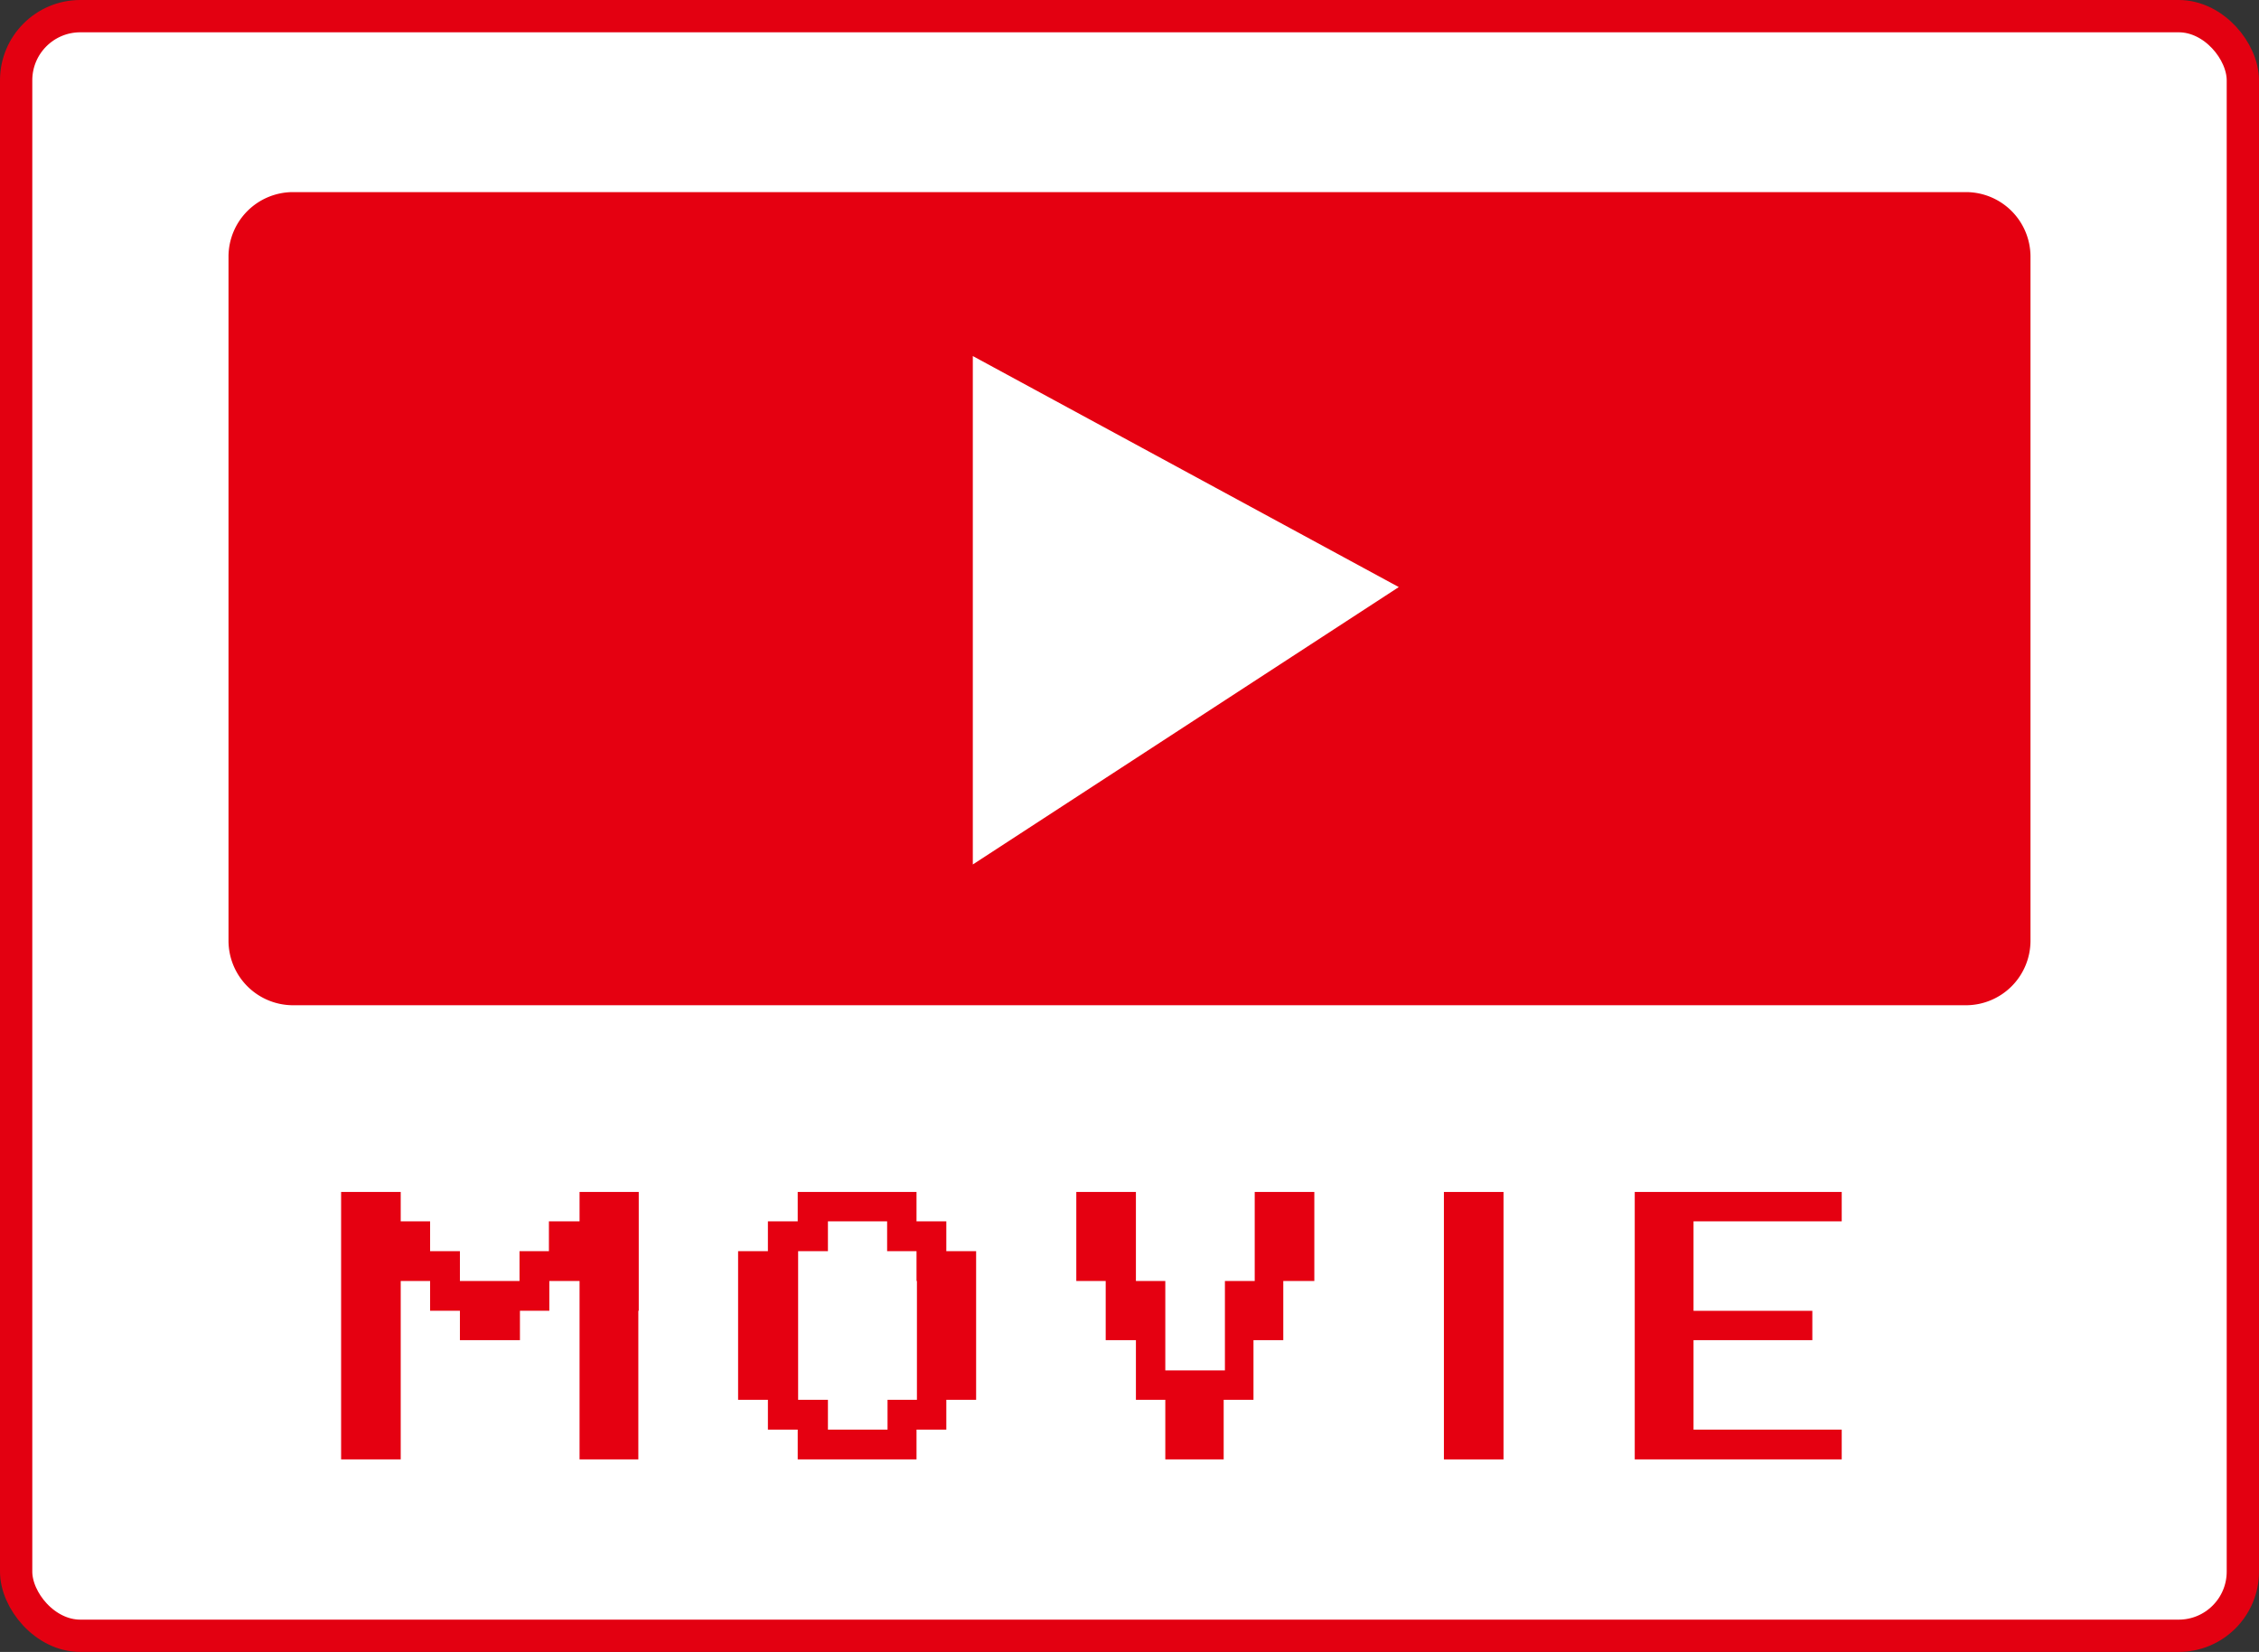
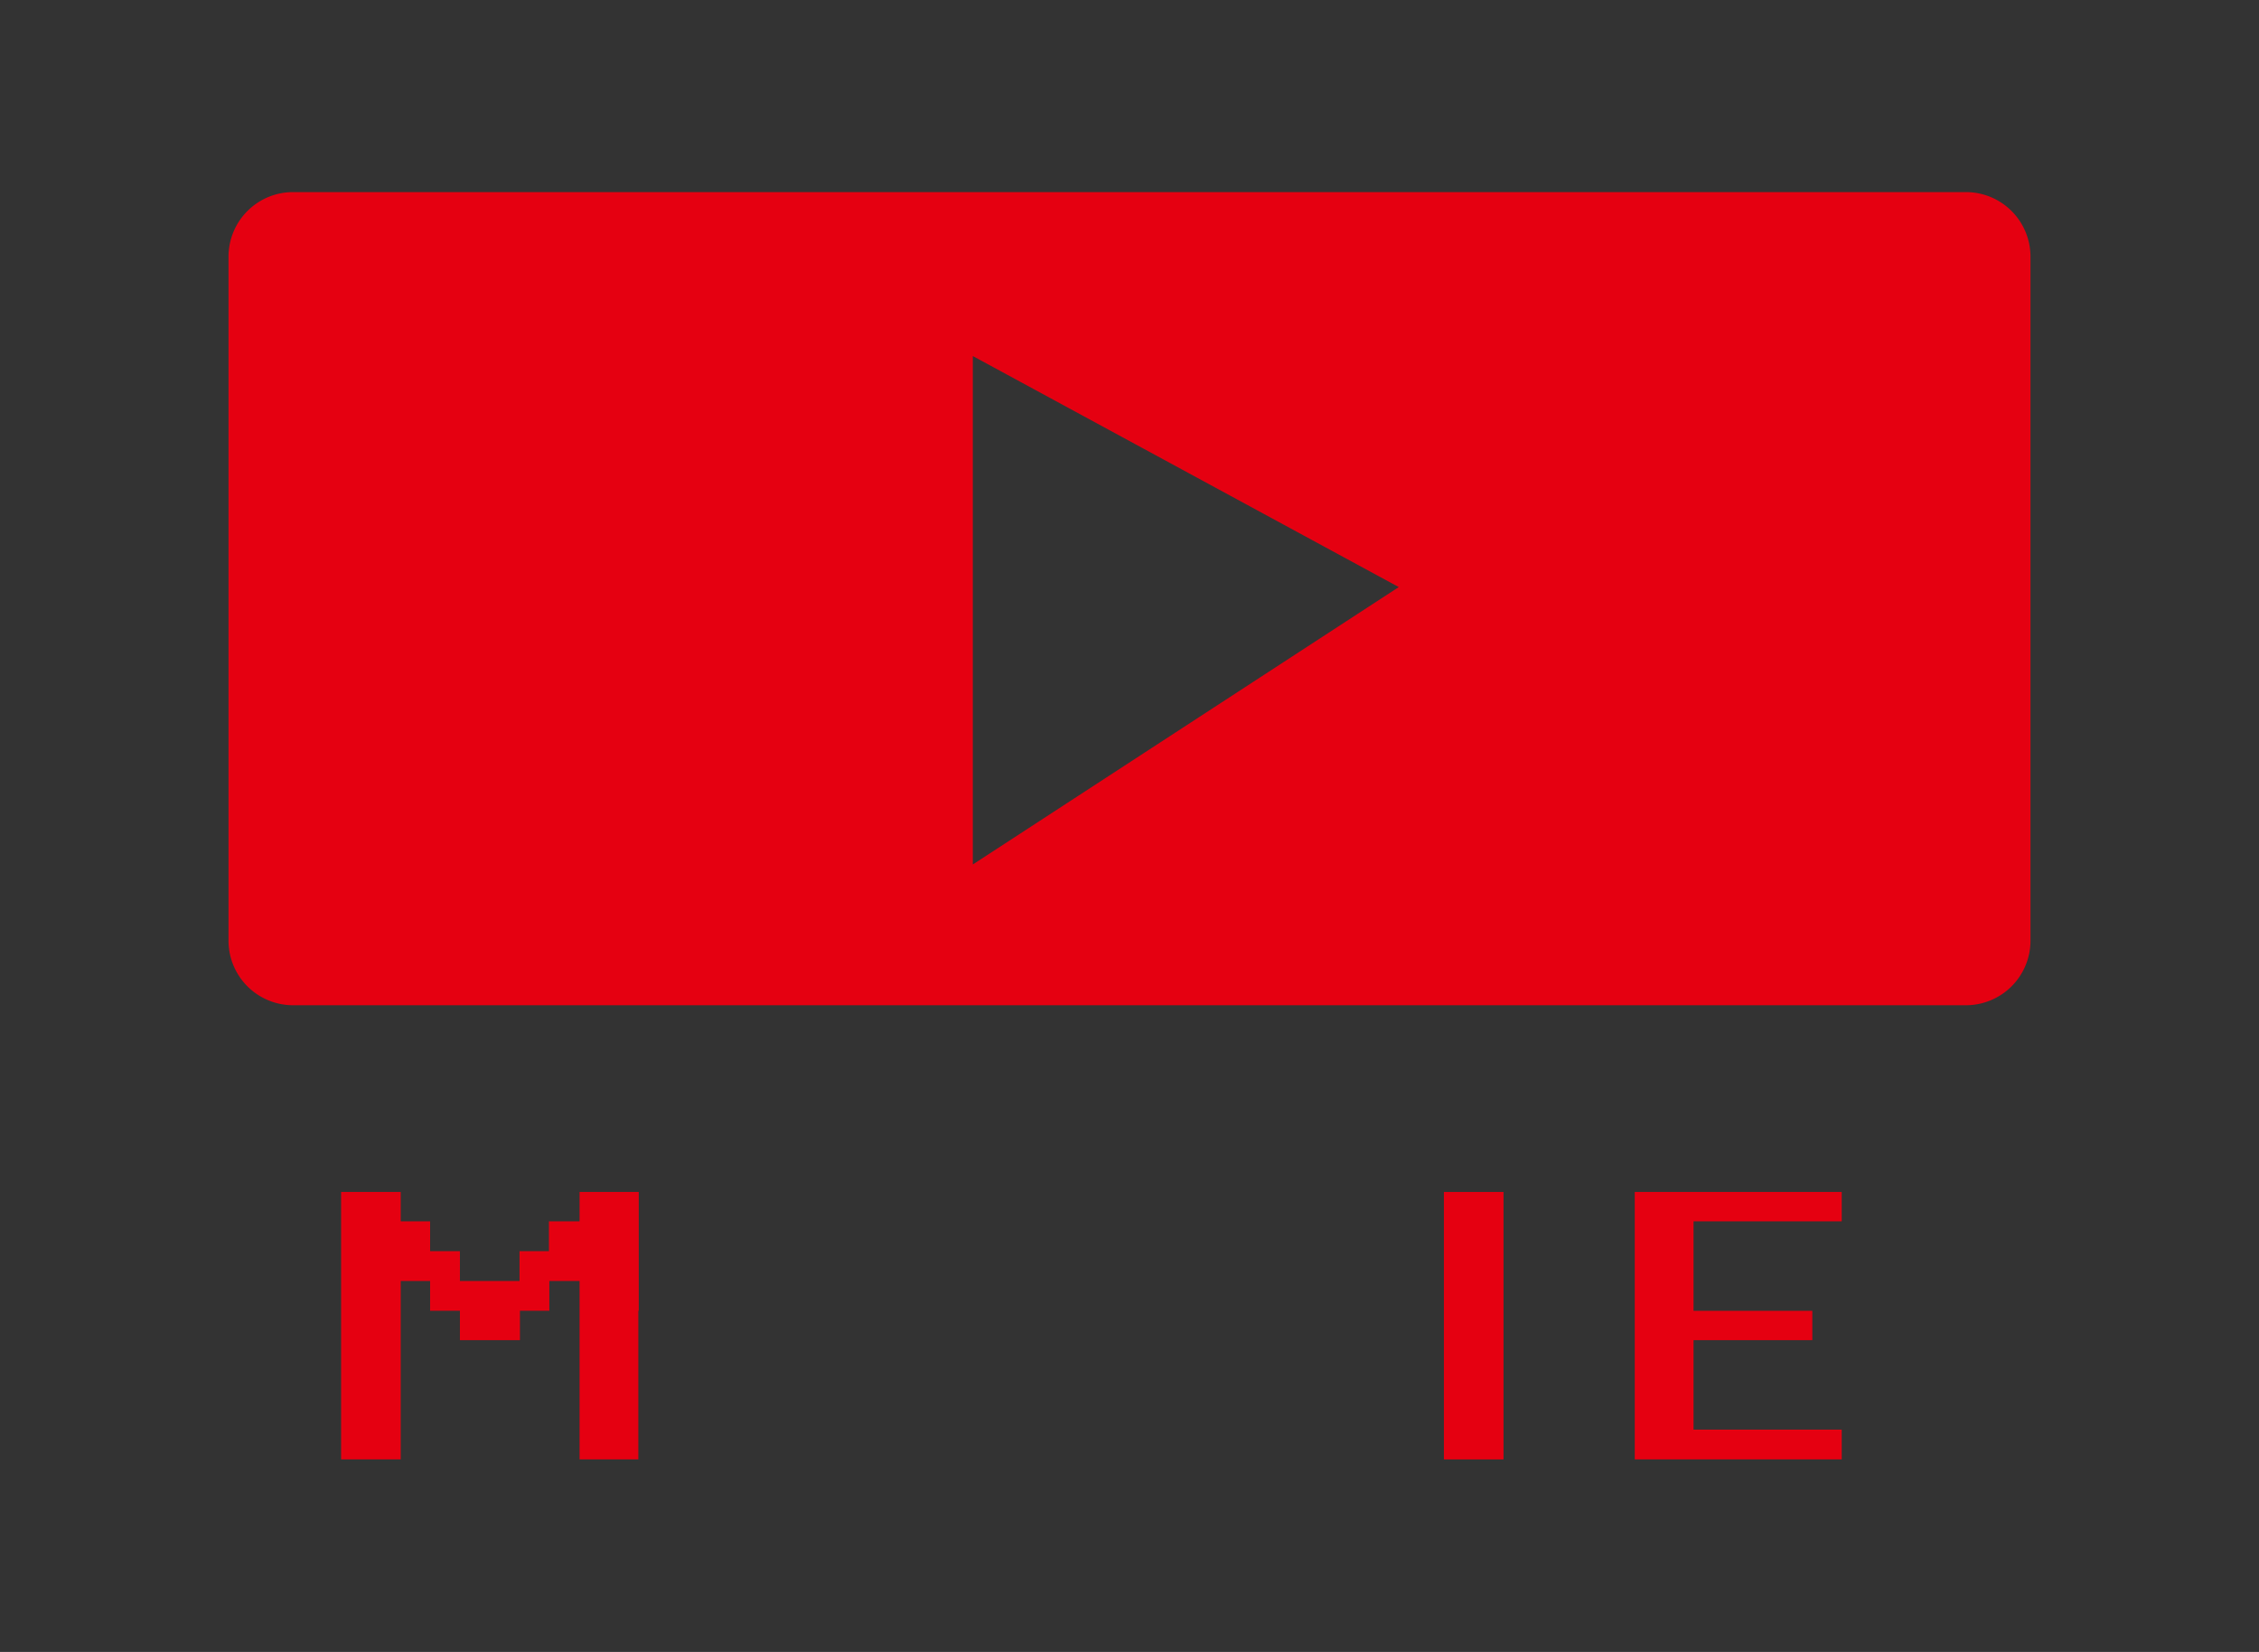
<svg xmlns="http://www.w3.org/2000/svg" width="54.57" height="39.9" viewBox="0 0 54.57 39.9">
  <rect x="0" y="0" width="54.57" height="39.9" fill="#333333" stroke="none" />
  <defs>
    <style>.cls-1{fill:#fff;stroke:#e30011;stroke-miterlimit:10;stroke-width:0.78px;}.cls-2{fill:#e50011;}</style>
  </defs>
  <title>アセット 1</title>
  <g id="レイヤー_2" data-name="レイヤー 2">
    <g id="レイヤー_1-2" data-name="レイヤー 1">
-       <rect class="cls-1" x="0.39" y="0.39" width="53.79" height="39.12" rx="1.55" />
      <path class="cls-2" d="M47.5,4.64H7.07A1.56,1.56,0,0,0,5.52,6.19V22.73a1.56,1.56,0,0,0,1.55,1.55H47.5a1.56,1.56,0,0,0,1.55-1.55V6.19A1.56,1.56,0,0,0,47.5,4.64Zm-24,16.24V8.6l10.29,5.58Z" />
      <path class="cls-2" d="M15.42,31.66v3.59H14V30.94h-.73v.72h-.71v.71H11.11v-.71h-.72v-.72H9.68v4.31H8.24V28.79H9.68v.71h.71v.72h.72v.72h1.44v-.72h.71V29.5H14v-.71h1.43v2.87Z" />
-       <path class="cls-2" d="M23.58,30.94v2.87h-.72v.72h-.72v.72H19.27v-.72h-.72v-.72h-.72V30.22h.72V29.5h.72v-.71h2.87v.71h.72v.72h.72Zm-1.44,0v-.72h-.71V29.5H20v.72h-.72v3.59H20v.72h1.44v-.72h.71V30.94Z" />
-       <path class="cls-2" d="M31.75,29.5v1.44H31v1.43h-.72v1.44h-.72v1.44H28.15V33.81h-.71V32.37h-.73V30.94H26V28.79h1.44v2.15h.71V33.1h1.44V30.94h.72V28.79h1.44Z" />
      <path class="cls-2" d="M36.32,29.5v5.75H34.88V28.79h1.44Z" />
      <path class="cls-2" d="M40.91,29.5v2.16h2.87v.71H40.91v2.16h3.58v.72h-5V28.79h5v.71Z" />
    </g>
  </g>
</svg>